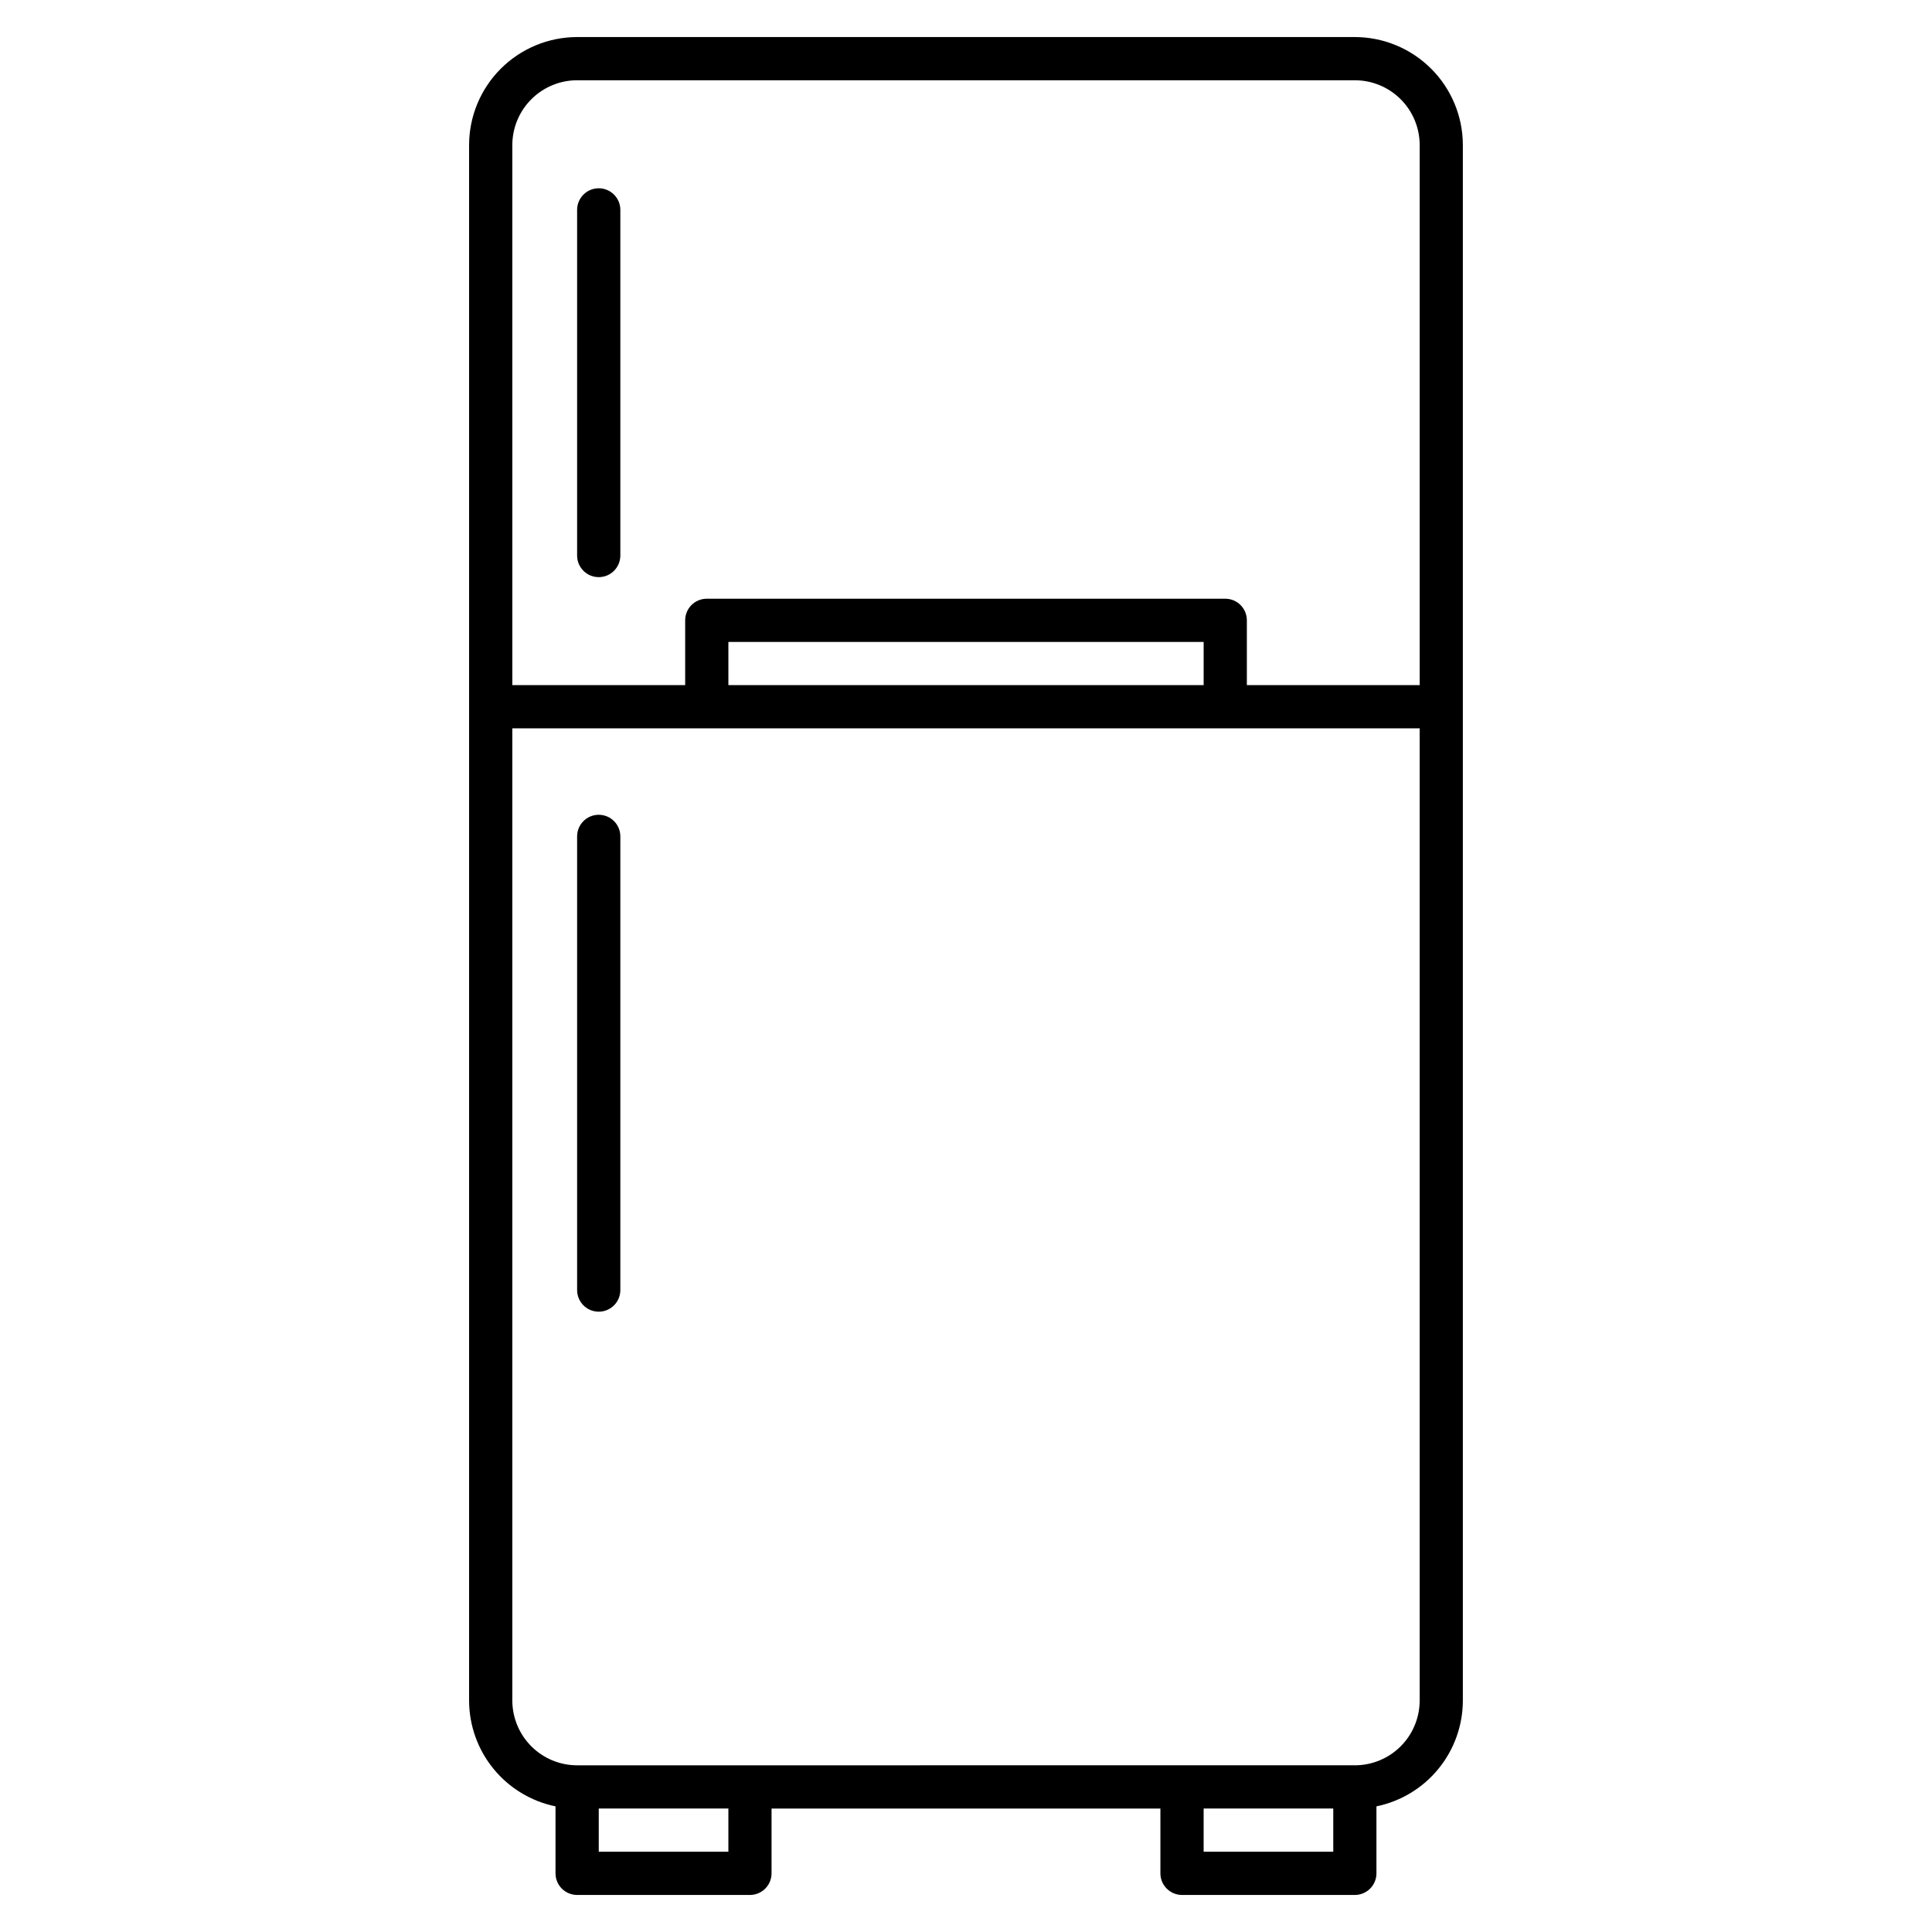
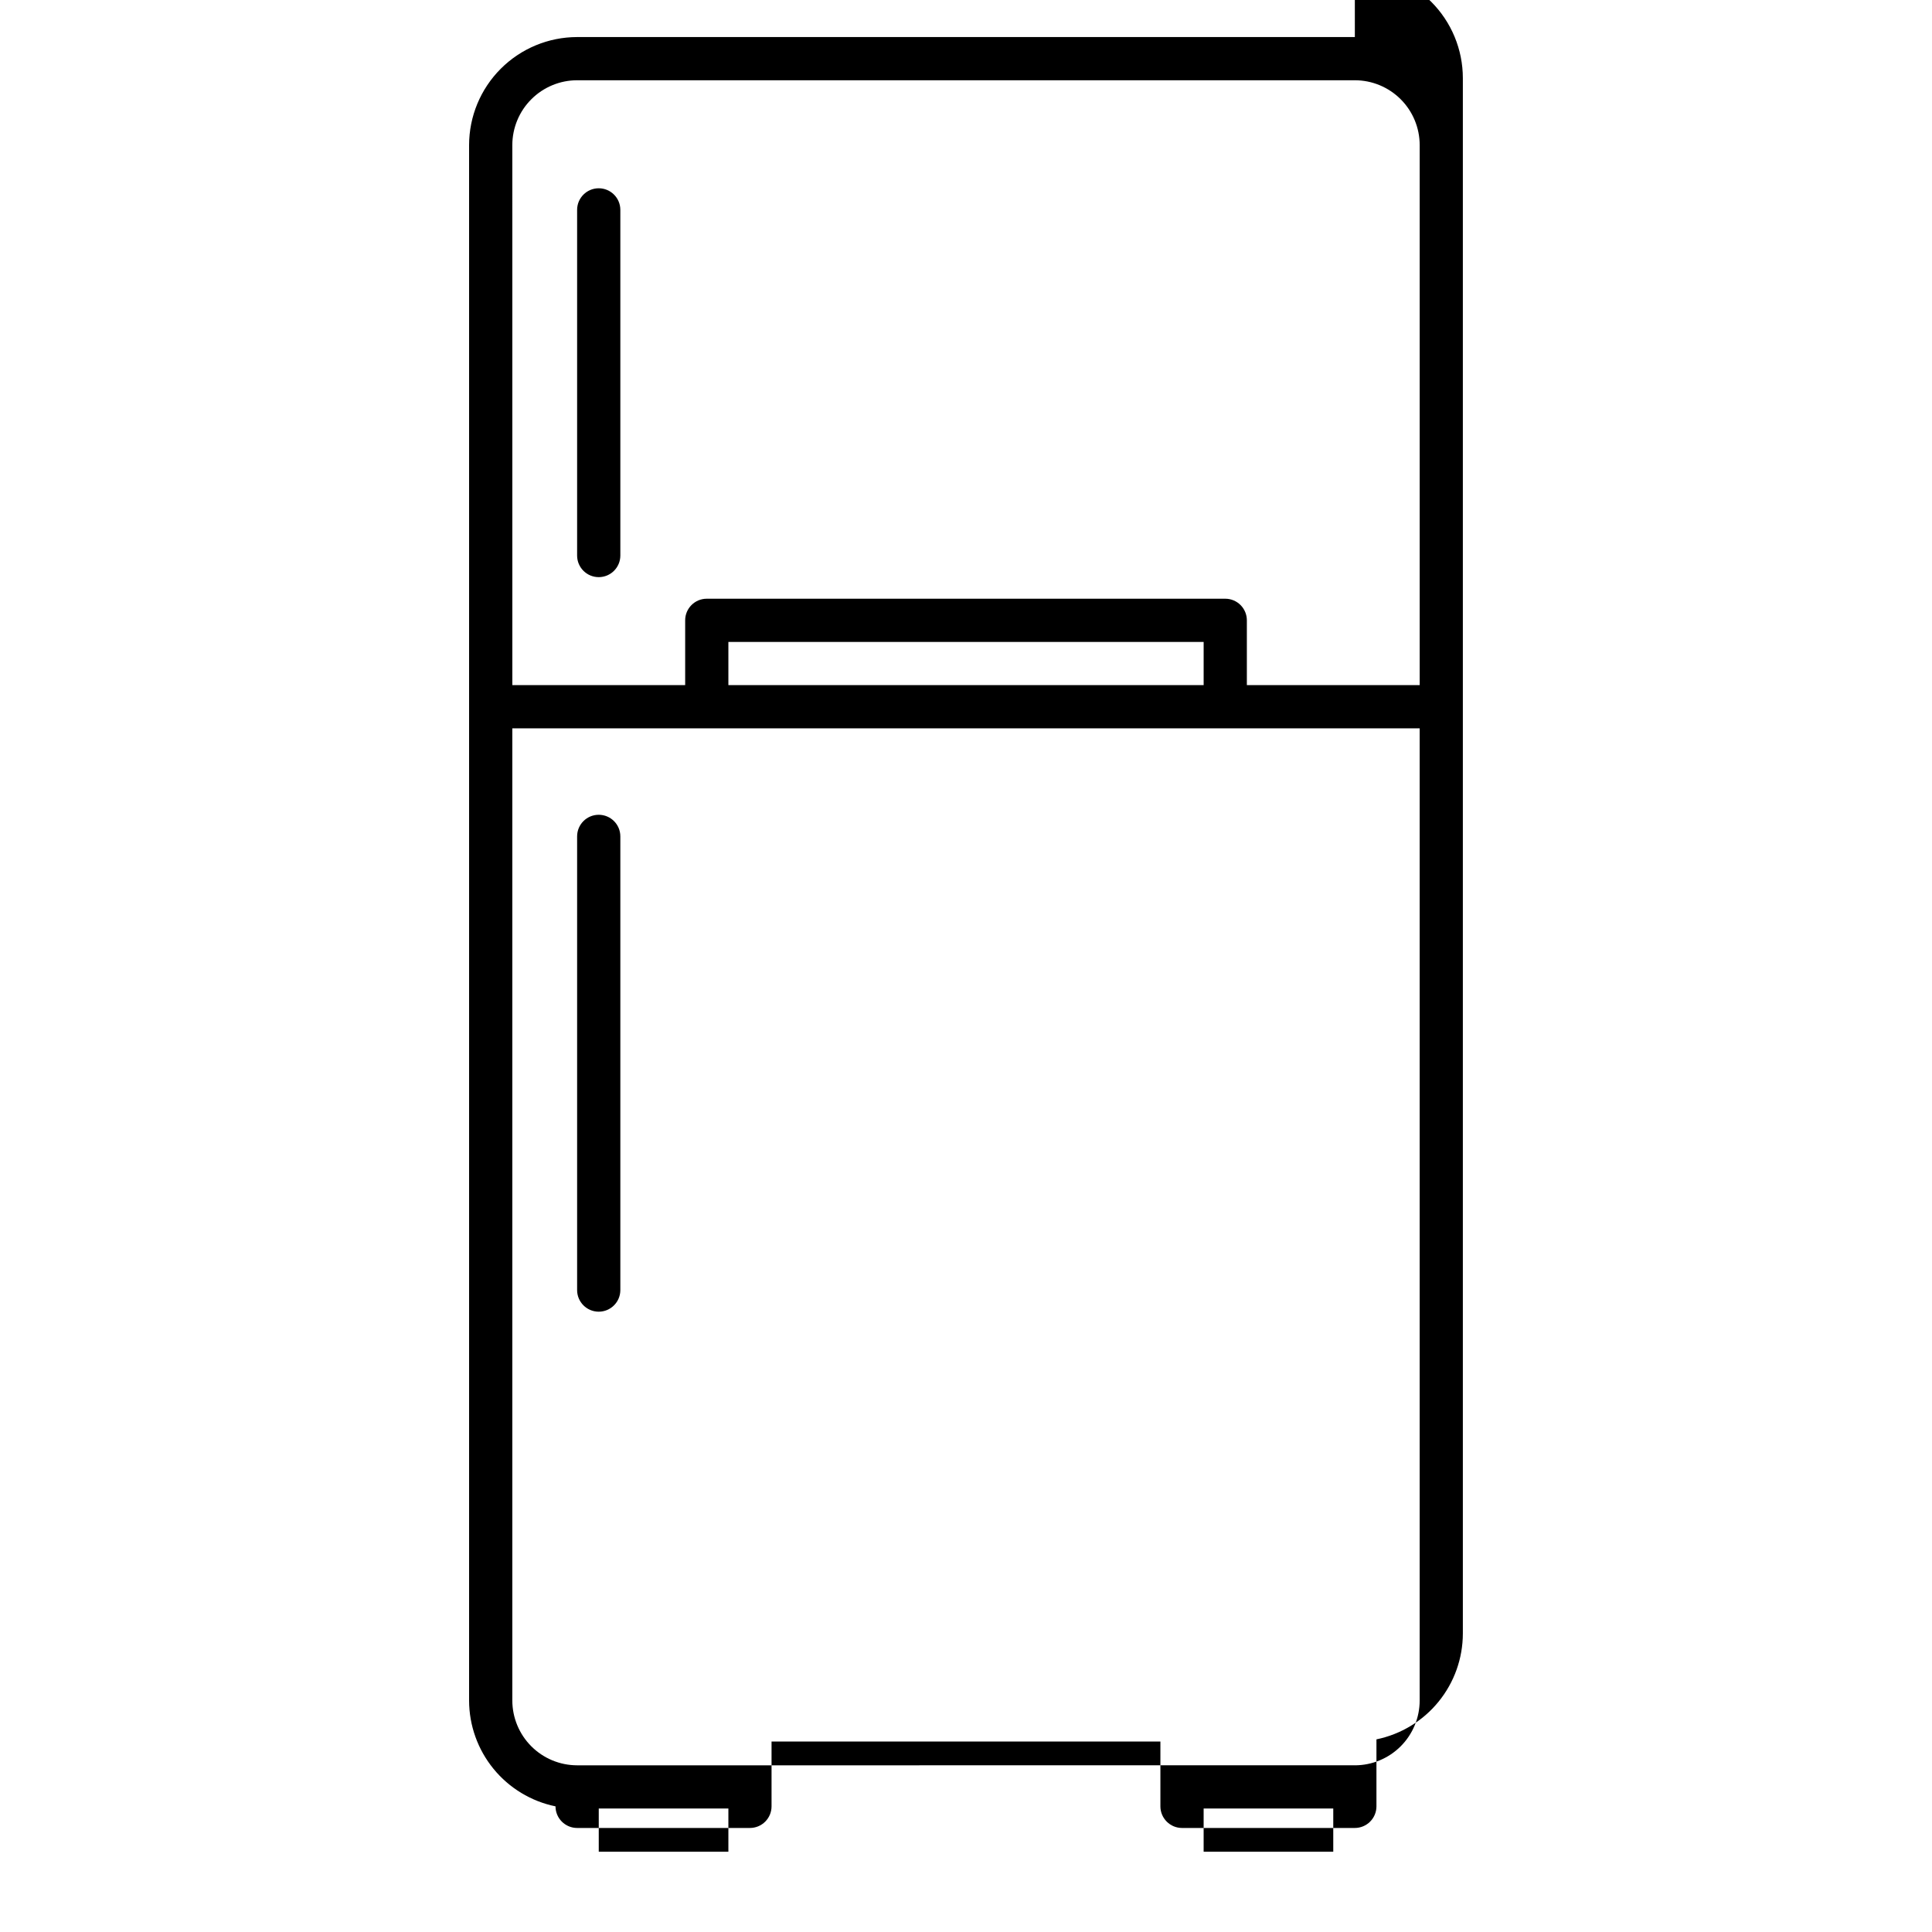
<svg xmlns="http://www.w3.org/2000/svg" fill="#000000" width="800px" height="800px" version="1.1" viewBox="144 144 512 512">
-   <path d="m503.05 153.82h-206.11c-7.59 0.008-14.863 3.027-20.23 8.395-5.367 5.363-8.387 12.641-8.395 20.23v412.21c0.008 6.594 2.293 12.984 6.465 18.094s9.977 8.625 16.438 9.953v17.754c0 1.52 0.602 2.973 1.676 4.047 1.074 1.074 2.531 1.68 4.047 1.68h45.801c1.52 0 2.977-0.605 4.051-1.68s1.676-2.527 1.676-4.047v-17.176h103.05v17.176c0 1.52 0.605 2.973 1.68 4.047 1.07 1.074 2.527 1.68 4.047 1.68h45.801c1.52 0 2.973-0.605 4.047-1.68 1.074-1.074 1.68-2.527 1.68-4.047v-17.754c6.457-1.328 12.266-4.844 16.434-9.953 4.172-5.109 6.457-11.5 6.465-18.094v-412.21c-0.008-7.59-3.027-14.867-8.395-20.23-5.367-5.367-12.641-8.387-20.23-8.395zm-223.28 28.625c0.008-4.555 1.816-8.922 5.039-12.141 3.219-3.219 7.586-5.031 12.137-5.035h206.11c4.555 0.004 8.918 1.816 12.141 5.035 3.219 3.219 5.031 7.586 5.035 12.141v143.12h-45.801v-17.172c0-1.52-0.605-2.977-1.676-4.051-1.074-1.074-2.531-1.676-4.051-1.676h-137.4c-3.16 0-5.727 2.562-5.727 5.727v17.176l-45.801-0.004zm183.21 143.12h-125.95v-11.449h125.95zm-125.95 309.16h-34.352v-11.449h34.352zm160.3 0h-34.352v-11.449h34.352zm5.727-22.902-206.11 0.004c-4.551-0.004-8.918-1.816-12.137-5.035-3.223-3.223-5.031-7.586-5.039-12.141v-257.63h240.46v257.63c-0.004 4.555-1.816 8.918-5.035 12.141-3.223 3.219-7.586 5.031-12.141 5.035zm-194.66-412.2v91.602c0 3.16-2.566 5.723-5.727 5.723s-5.727-2.562-5.727-5.723v-91.602c0-3.164 2.566-5.727 5.727-5.727s5.727 2.562 5.727 5.727zm0 166.03v120.23c0 3.16-2.566 5.727-5.727 5.727s-5.727-2.566-5.727-5.727v-120.23c0-3.164 2.566-5.727 5.727-5.727s5.727 2.562 5.727 5.727z" />
+   <path d="m503.05 153.82h-206.11c-7.59 0.008-14.863 3.027-20.23 8.395-5.367 5.363-8.387 12.641-8.395 20.23v412.21c0.008 6.594 2.293 12.984 6.465 18.094s9.977 8.625 16.438 9.953c0 1.52 0.602 2.973 1.676 4.047 1.074 1.074 2.531 1.68 4.047 1.68h45.801c1.52 0 2.977-0.605 4.051-1.68s1.676-2.527 1.676-4.047v-17.176h103.05v17.176c0 1.52 0.605 2.973 1.68 4.047 1.07 1.074 2.527 1.68 4.047 1.68h45.801c1.52 0 2.973-0.605 4.047-1.68 1.074-1.074 1.68-2.527 1.68-4.047v-17.754c6.457-1.328 12.266-4.844 16.434-9.953 4.172-5.109 6.457-11.5 6.465-18.094v-412.21c-0.008-7.59-3.027-14.867-8.395-20.23-5.367-5.367-12.641-8.387-20.23-8.395zm-223.28 28.625c0.008-4.555 1.816-8.922 5.039-12.141 3.219-3.219 7.586-5.031 12.137-5.035h206.11c4.555 0.004 8.918 1.816 12.141 5.035 3.219 3.219 5.031 7.586 5.035 12.141v143.12h-45.801v-17.172c0-1.52-0.605-2.977-1.676-4.051-1.074-1.074-2.531-1.676-4.051-1.676h-137.4c-3.16 0-5.727 2.562-5.727 5.727v17.176l-45.801-0.004zm183.21 143.12h-125.95v-11.449h125.95zm-125.95 309.16h-34.352v-11.449h34.352zm160.3 0h-34.352v-11.449h34.352zm5.727-22.902-206.11 0.004c-4.551-0.004-8.918-1.816-12.137-5.035-3.223-3.223-5.031-7.586-5.039-12.141v-257.63h240.46v257.63c-0.004 4.555-1.816 8.918-5.035 12.141-3.223 3.219-7.586 5.031-12.141 5.035zm-194.66-412.2v91.602c0 3.16-2.566 5.723-5.727 5.723s-5.727-2.562-5.727-5.723v-91.602c0-3.164 2.566-5.727 5.727-5.727s5.727 2.562 5.727 5.727zm0 166.03v120.23c0 3.16-2.566 5.727-5.727 5.727s-5.727-2.566-5.727-5.727v-120.23c0-3.164 2.566-5.727 5.727-5.727s5.727 2.562 5.727 5.727z" />
</svg>